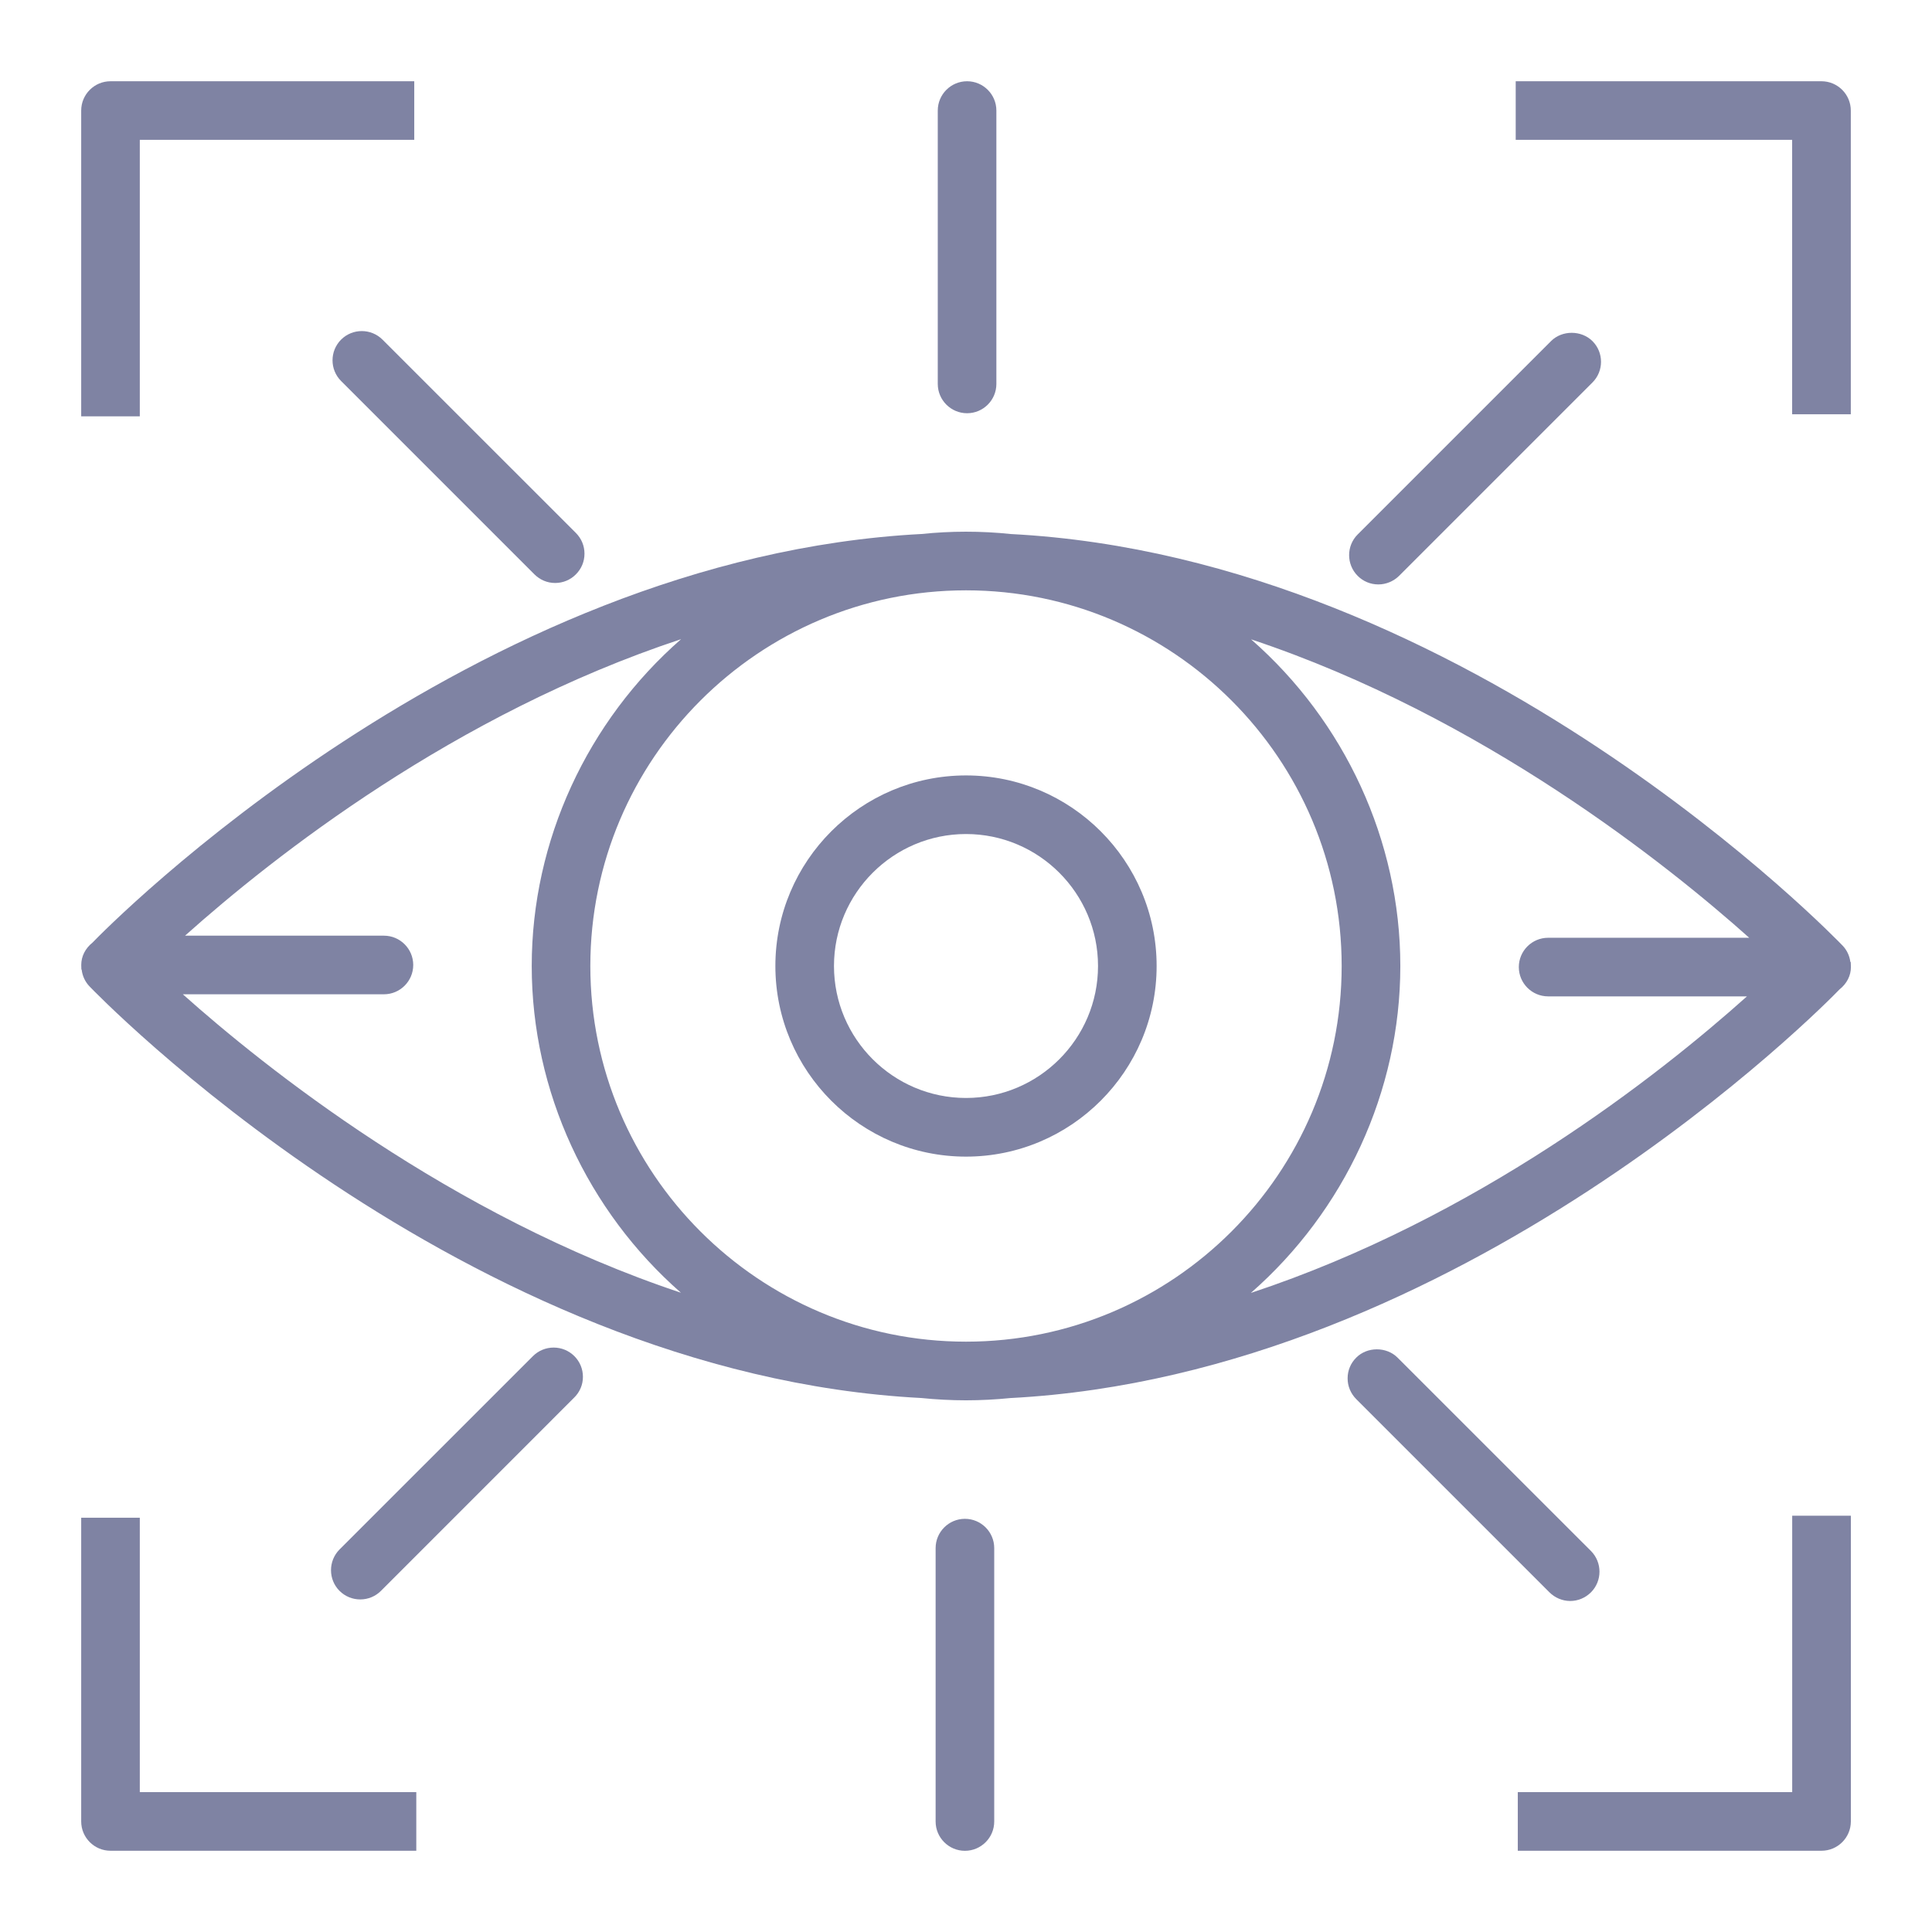
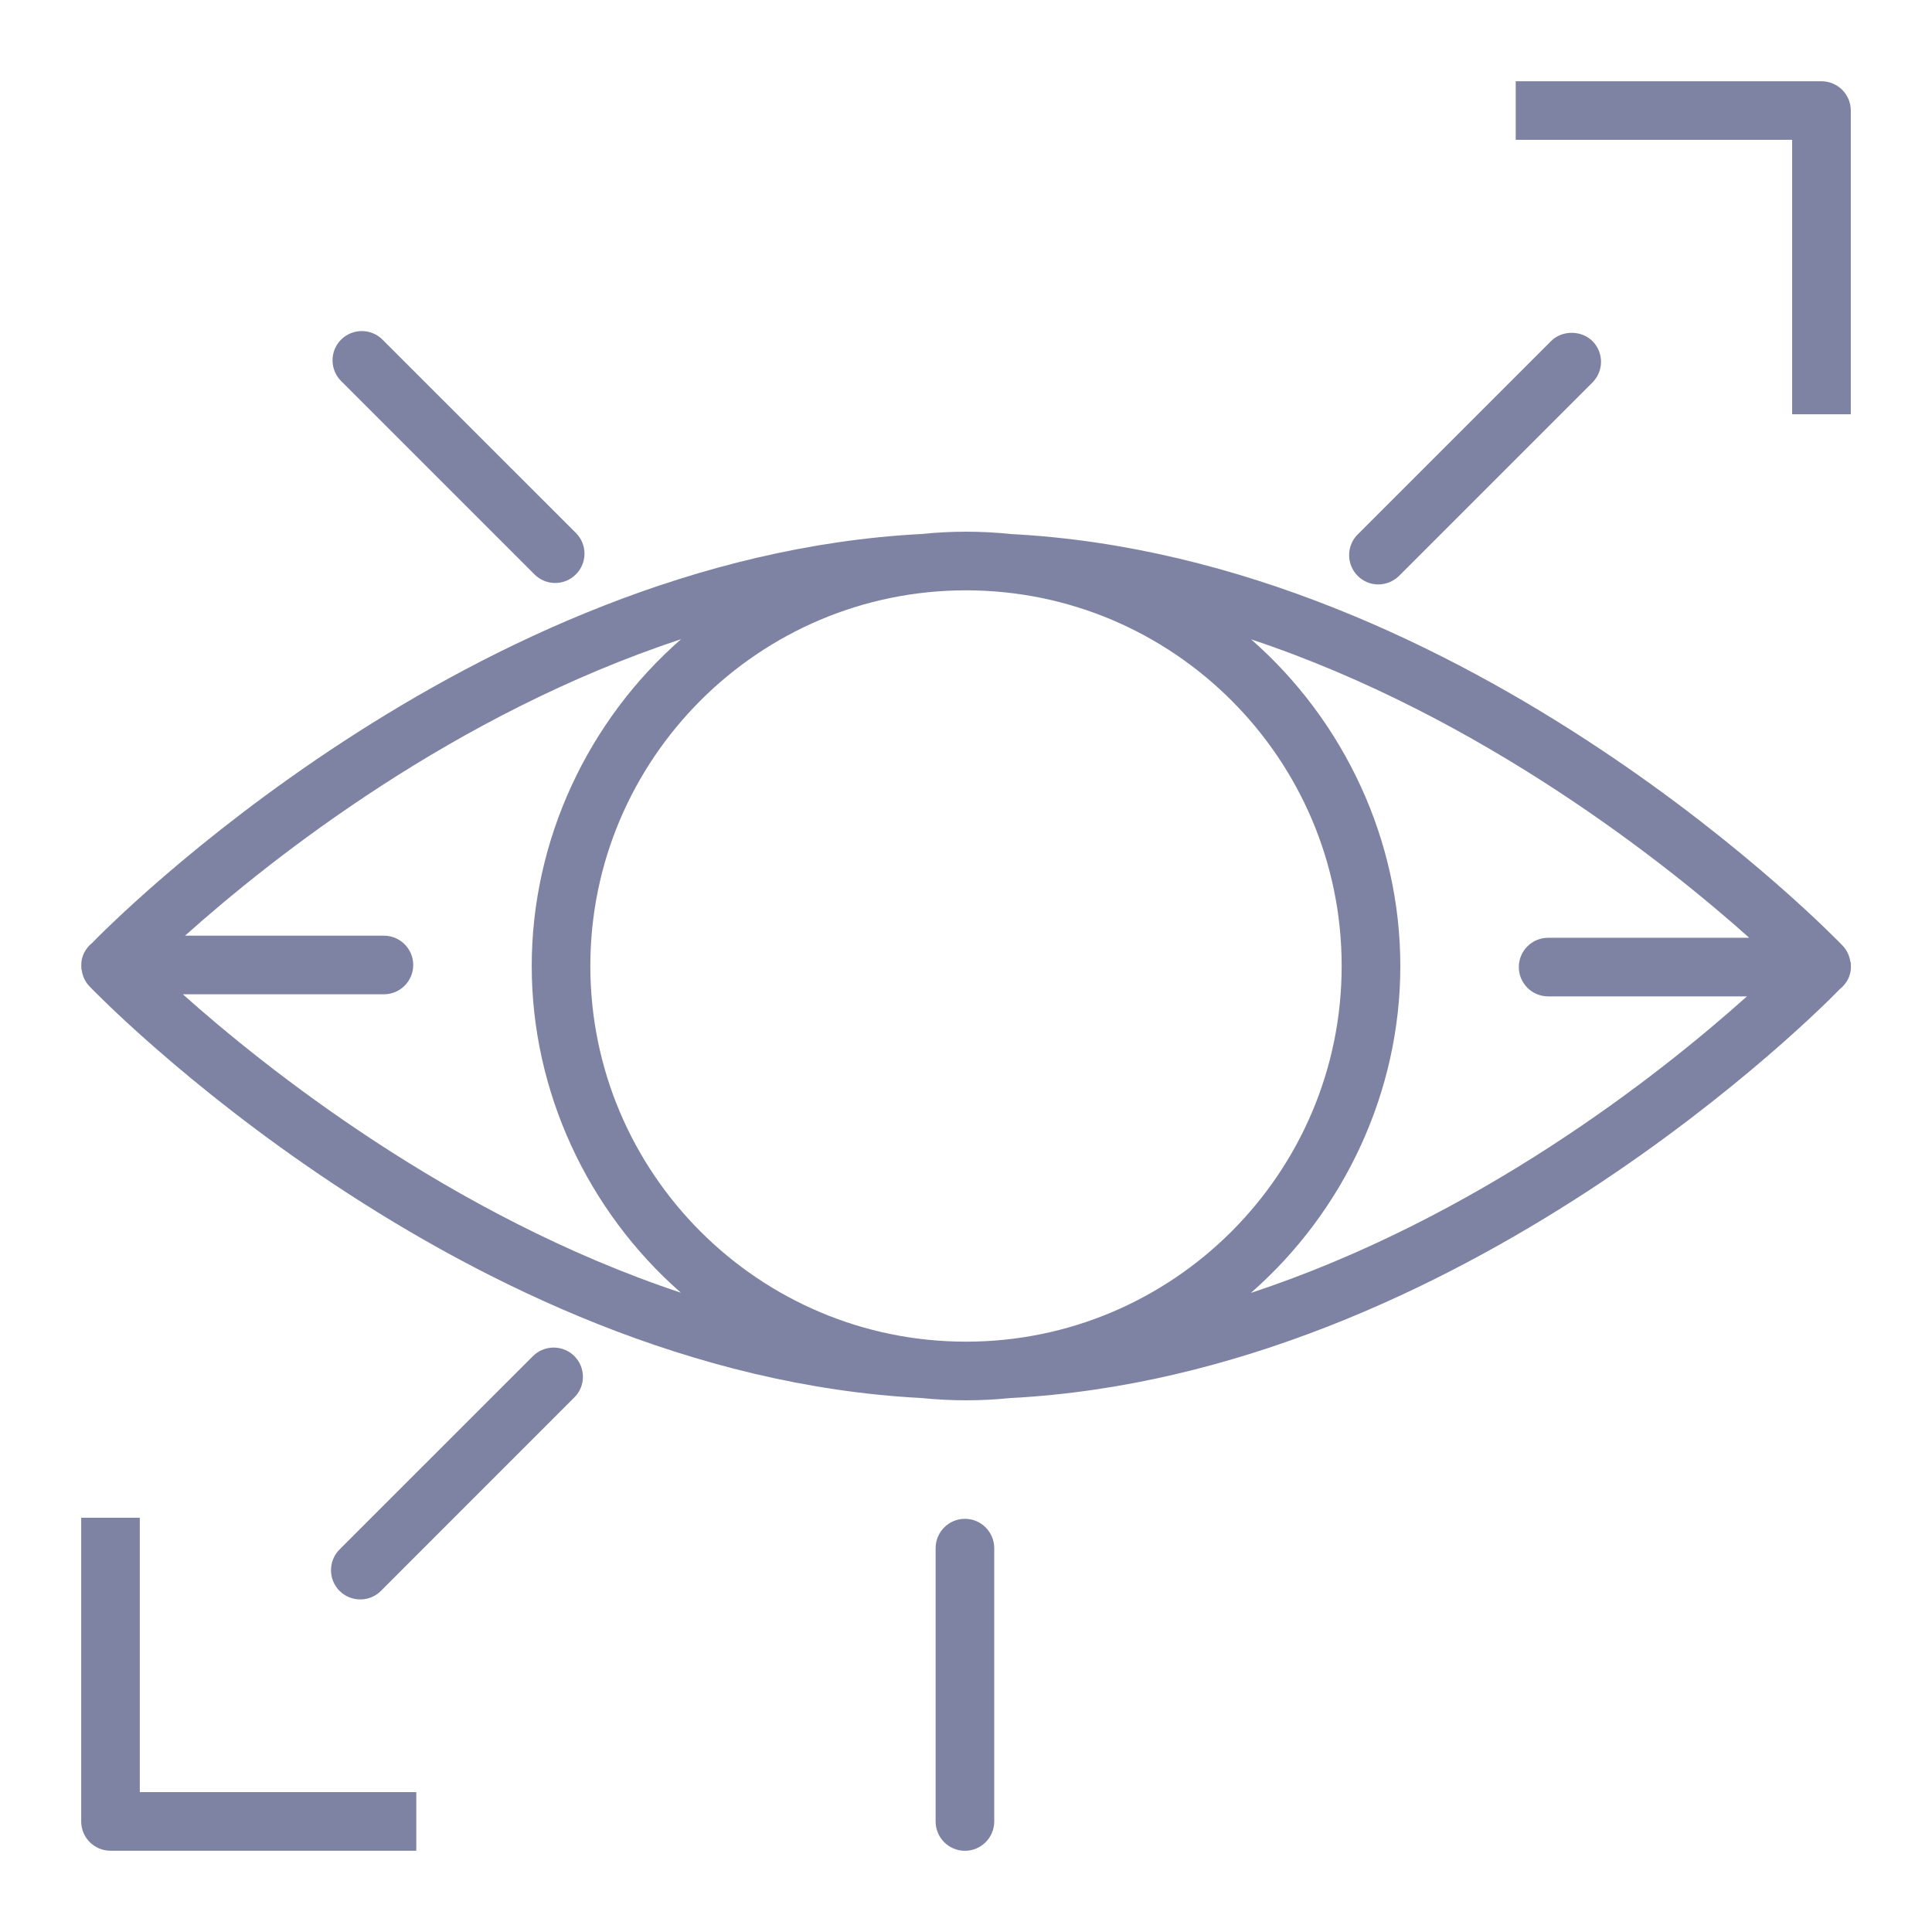
<svg xmlns="http://www.w3.org/2000/svg" version="1.1" x="0px" y="0px" viewBox="0 0 36 36" style="enable-background:new 0 0 36 36;" xml:space="preserve">
  <g id="Layer_2">
    <rect style="fill:none;" width="36" height="36" />
  </g>
  <g id="Layer_1">
    <g>
-       <path style="fill:#7F83A3;" d="M18,14.449c-1.958,0-3.552,1.593-3.552,3.551c0,1.958,1.593,3.552,3.552,3.552    c1.958,0,3.552-1.594,3.552-3.552C21.552,16.042,19.958,14.449,18,14.449z M18,20.459c-1.356,0-2.46-1.104-2.46-2.459    s1.104-2.459,2.46-2.459s2.46,1.103,2.46,2.459S19.356,20.459,18,20.459z" />
      <path style="fill:#7F83A3;" d="M34.478,17.92c-0.015-0.11-0.062-0.212-0.138-0.294l-0.002-0.002    c-0.068-0.072-6.942-7.228-15.501-7.673c-0.562-0.059-1.126-0.057-1.661-0.001c-8.407,0.437-15.19,7.341-15.451,7.613    c-0.136,0.109-0.211,0.257-0.211,0.417l0.002,0.081l0.006,0.009c0.014,0.115,0.062,0.22,0.141,0.305    c0.068,0.072,6.943,7.229,15.502,7.675c0.28,0.028,0.562,0.043,0.836,0.043s0.556-0.015,0.824-0.042    c8.409-0.438,15.189-7.341,15.45-7.613c0.138-0.109,0.214-0.258,0.214-0.418l-0.003-0.089L34.478,17.92z M34.156,17.796    L34.156,17.796L34.156,17.796L34.156,17.796z M3.407,18.527h3.747c0.301,0,0.546-0.245,0.546-0.546s-0.245-0.546-0.546-0.546    H3.448c1.66-1.484,5.026-4.13,9.243-5.525C10.947,13.435,9.908,15.662,9.908,18c0,2.337,1.039,4.563,2.78,6.088    C8.378,22.653,4.91,19.869,3.407,18.527z M25,18c0,3.86-3.141,7-7,7c-3.86,0-7-3.141-7-7s3.141-7,7-7C21.859,11,25,14.14,25,18z     M26.093,18c0-2.336-1.039-4.562-2.781-6.087c4.312,1.435,7.78,4.219,9.282,5.561h-3.747c-0.301,0-0.546,0.245-0.546,0.546    s0.245,0.546,0.546,0.546h3.705c-1.659,1.484-5.024,4.131-9.244,5.526C25.052,22.565,26.093,20.339,26.093,18z" />
      <path style="fill:#7F83A3;" d="M28.243,2.605h5.151v5.114h1.093V2.06c0-0.301-0.245-0.546-0.547-0.546h-5.697V2.605z" />
-       <path style="fill:#7F83A3;" d="M2.605,7.757V2.605h5.114V1.514h-5.66c-0.301,0-0.546,0.245-0.546,0.546v5.698H2.605z" />
      <path style="fill:#7F83A3;" d="M1.513,28.281v5.659c0,0.301,0.245,0.546,0.546,0.546h5.698v-1.092H2.605v-5.113H1.513z" />
-       <path style="fill:#7F83A3;" d="M33.395,28.243v5.151h-5.113v1.092h5.659c0.302,0,0.547-0.245,0.547-0.546v-5.697H33.395z" />
-       <path style="fill:#7F83A3;" d="M18.02,7.7c0.301,0,0.546-0.245,0.546-0.546V2.06c0-0.301-0.245-0.546-0.546-0.546    s-0.546,0.245-0.546,0.546v5.094C17.474,7.455,17.719,7.7,18.02,7.7z" />
      <path style="fill:#7F83A3;" d="M17.98,28.301c-0.301,0-0.546,0.245-0.546,0.546v5.094c0,0.301,0.245,0.546,0.546,0.546    s0.546-0.245,0.546-0.546v-5.094C18.526,28.546,18.281,28.301,17.98,28.301z" />
      <path style="fill:#7F83A3;" d="M25.684,10.89c0.144,0,0.284-0.059,0.386-0.16l3.603-3.603c0.213-0.212,0.213-0.559,0-0.771    c-0.207-0.206-0.567-0.206-0.772,0l-3.603,3.603c-0.212,0.212-0.212,0.558,0,0.771C25.4,10.833,25.537,10.89,25.684,10.89z" />
      <path style="fill:#7F83A3;" d="M6.356,6.328L6.356,6.328c-0.213,0.213-0.213,0.559,0,0.772l3.602,3.602    c0.104,0.104,0.241,0.161,0.386,0.161c0.146,0,0.284-0.057,0.386-0.16c0.104-0.103,0.161-0.24,0.161-0.386    c0-0.146-0.057-0.283-0.16-0.386L7.128,6.329C6.915,6.116,6.569,6.116,6.356,6.328z" />
      <path style="fill:#7F83A3;" d="M10.317,25.11L10.317,25.11c-0.146,0-0.284,0.057-0.387,0.16l-3.604,3.603    c-0.211,0.213-0.211,0.559,0.001,0.771c0.104,0.103,0.241,0.159,0.386,0.159c0.146,0,0.283-0.057,0.386-0.16l3.602-3.603    c0.104-0.103,0.161-0.239,0.161-0.385c0-0.146-0.057-0.283-0.159-0.385C10.601,25.168,10.463,25.11,10.317,25.11z" />
-       <path style="fill:#7F83A3;" d="M29.258,29.832c0.146,0,0.283-0.058,0.387-0.161c0.212-0.212,0.212-0.558,0-0.771l-3.602-3.601    c-0.207-0.209-0.568-0.207-0.771-0.002c-0.104,0.103-0.161,0.239-0.161,0.385c-0.001,0.146,0.057,0.284,0.16,0.388l3.6,3.6    C28.973,29.772,29.113,29.832,29.258,29.832z" />
    </g>
  </g>
</svg>